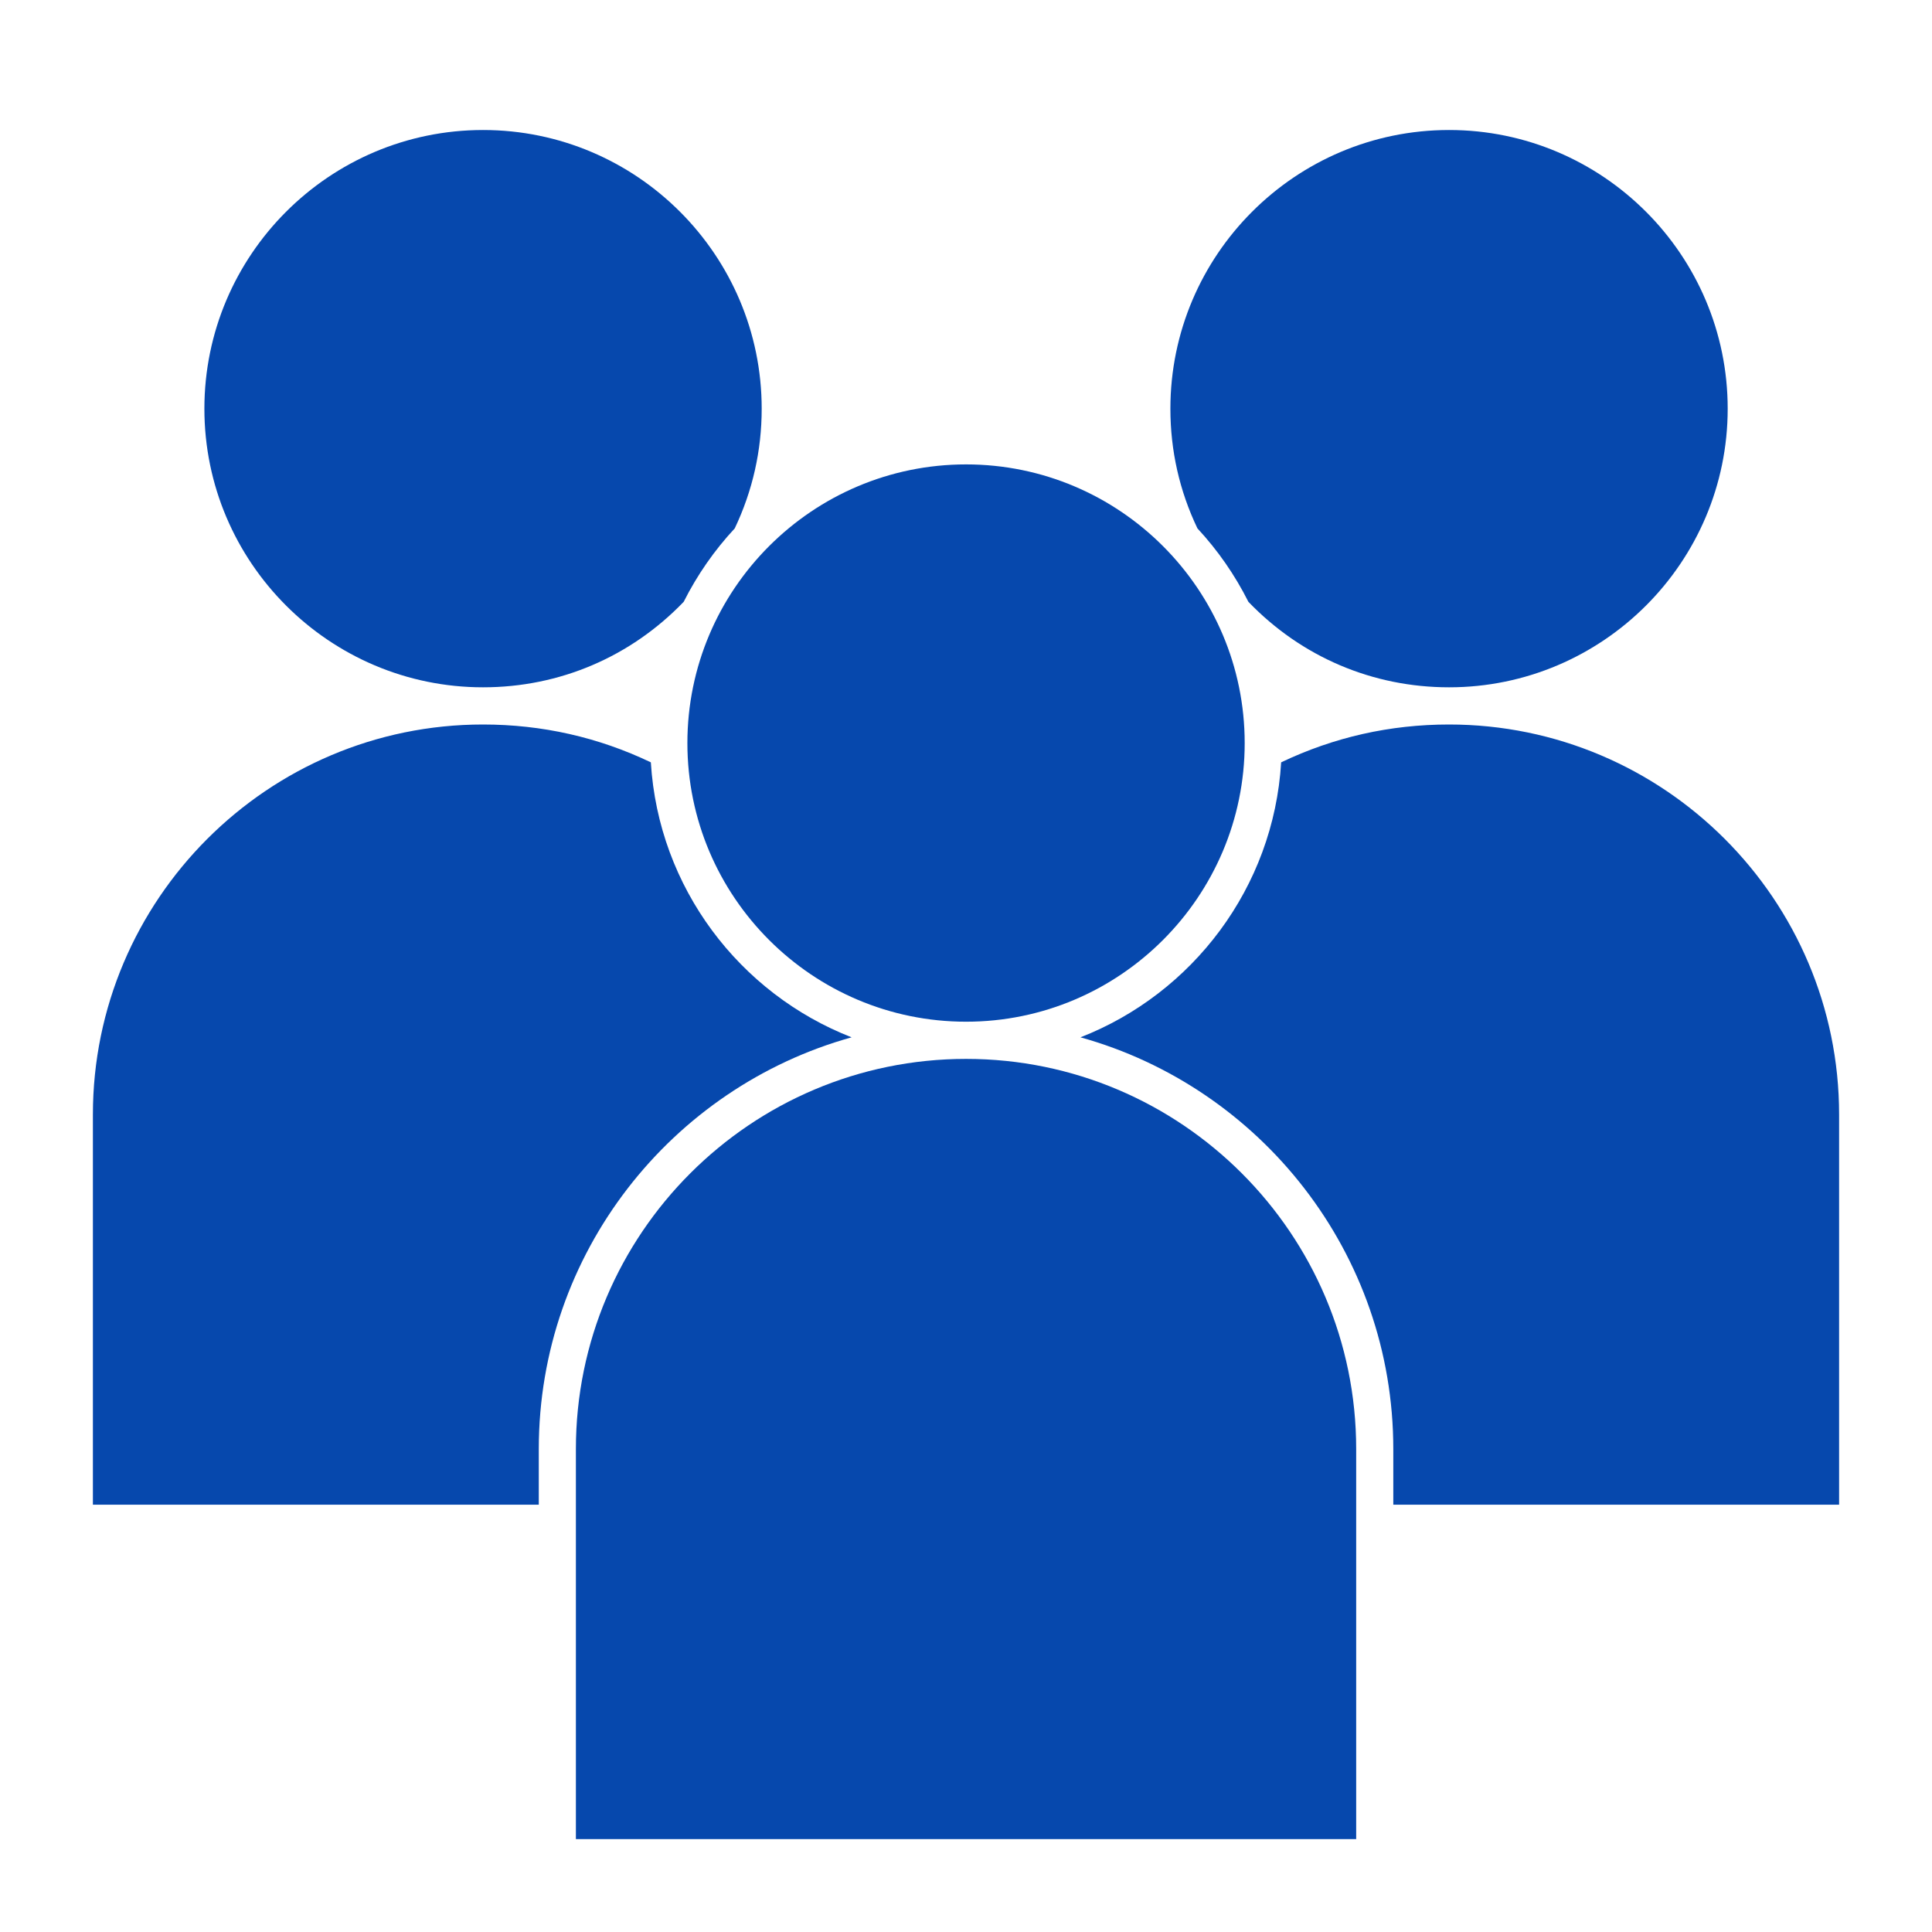
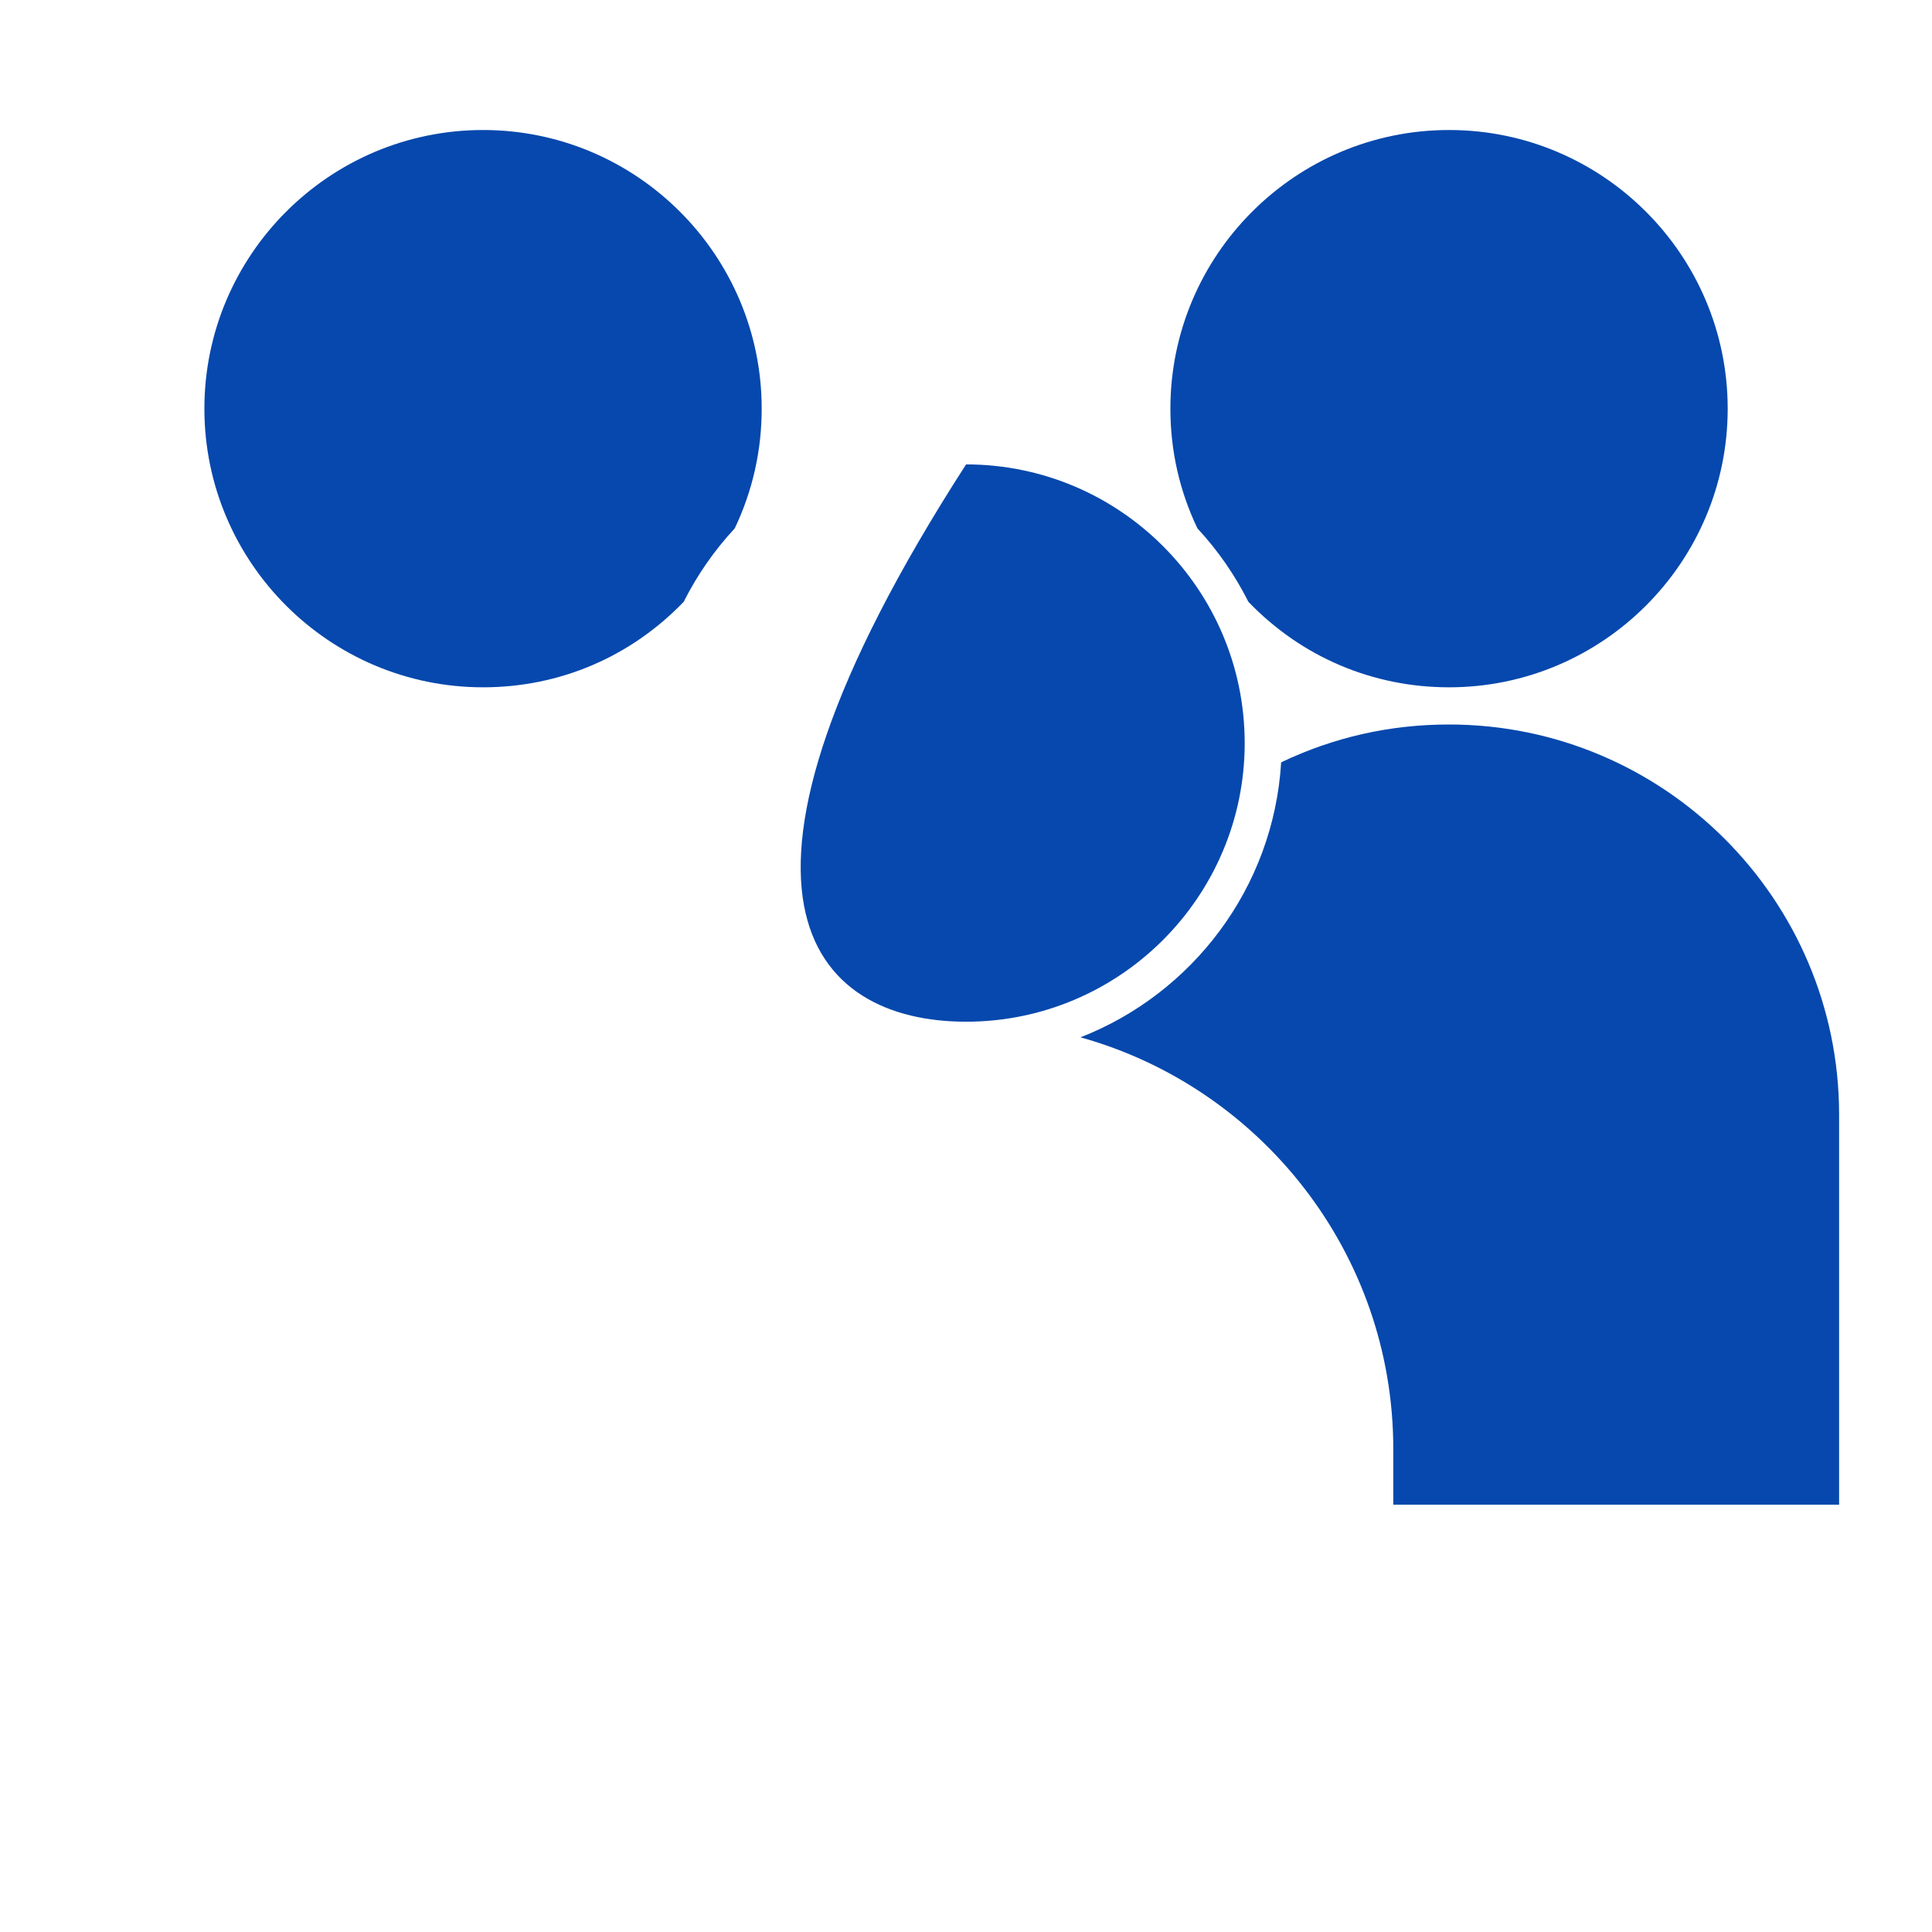
<svg xmlns="http://www.w3.org/2000/svg" width="24" height="24" viewBox="0 0 24 24" fill="none">
  <path d="M6.001 8.538C6.95 8.538 7.834 8.161 8.493 7.476C8.661 7.142 8.875 6.835 9.127 6.564C9.349 6.098 9.462 5.597 9.462 5.077C9.462 3.168 7.909 1.615 6.001 1.615C4.092 1.615 2.539 3.168 2.539 5.077C2.539 6.985 4.092 8.538 6.001 8.538Z" fill="#0648AD" />
-   <path d="M12.001 12.692C13.909 12.692 15.462 11.139 15.462 9.231C15.462 7.322 13.909 5.769 12.001 5.769C10.092 5.769 8.539 7.322 8.539 9.231C8.539 11.139 10.092 12.692 12.001 12.692Z" fill="#0648AD" />
+   <path d="M12.001 12.692C13.909 12.692 15.462 11.139 15.462 9.231C15.462 7.322 13.909 5.769 12.001 5.769C8.539 11.139 10.092 12.692 12.001 12.692Z" fill="#0648AD" />
  <path d="M15.508 7.476C16.167 8.161 17.051 8.538 18.001 8.538C19.909 8.538 21.462 6.985 21.462 5.077C21.462 3.168 19.909 1.615 18.001 1.615C16.092 1.615 14.539 3.168 14.539 5.077C14.539 5.597 14.652 6.098 14.875 6.564C15.127 6.835 15.34 7.142 15.508 7.476Z" fill="#0648AD" />
  <path d="M18 9C17.268 9 16.568 9.158 15.915 9.47C15.821 11.028 14.813 12.343 13.422 12.886C15.66 13.509 17.308 15.566 17.308 18V18.692H22.846V13.846C22.846 11.174 20.672 9 18 9Z" fill="#0648AD" />
-   <path d="M10.579 12.886C9.187 12.343 8.18 11.028 8.085 9.47C7.433 9.158 6.732 9 6 9C3.328 9 1.154 11.174 1.154 13.846V18.692H6.693V18C6.693 15.566 8.34 13.509 10.579 12.886Z" fill="#0648AD" />
-   <path d="M12.001 13.154C9.328 13.154 7.154 15.328 7.154 18V22.846H16.847V18C16.847 15.328 14.673 13.154 12.001 13.154Z" fill="#0648AD" />
</svg>